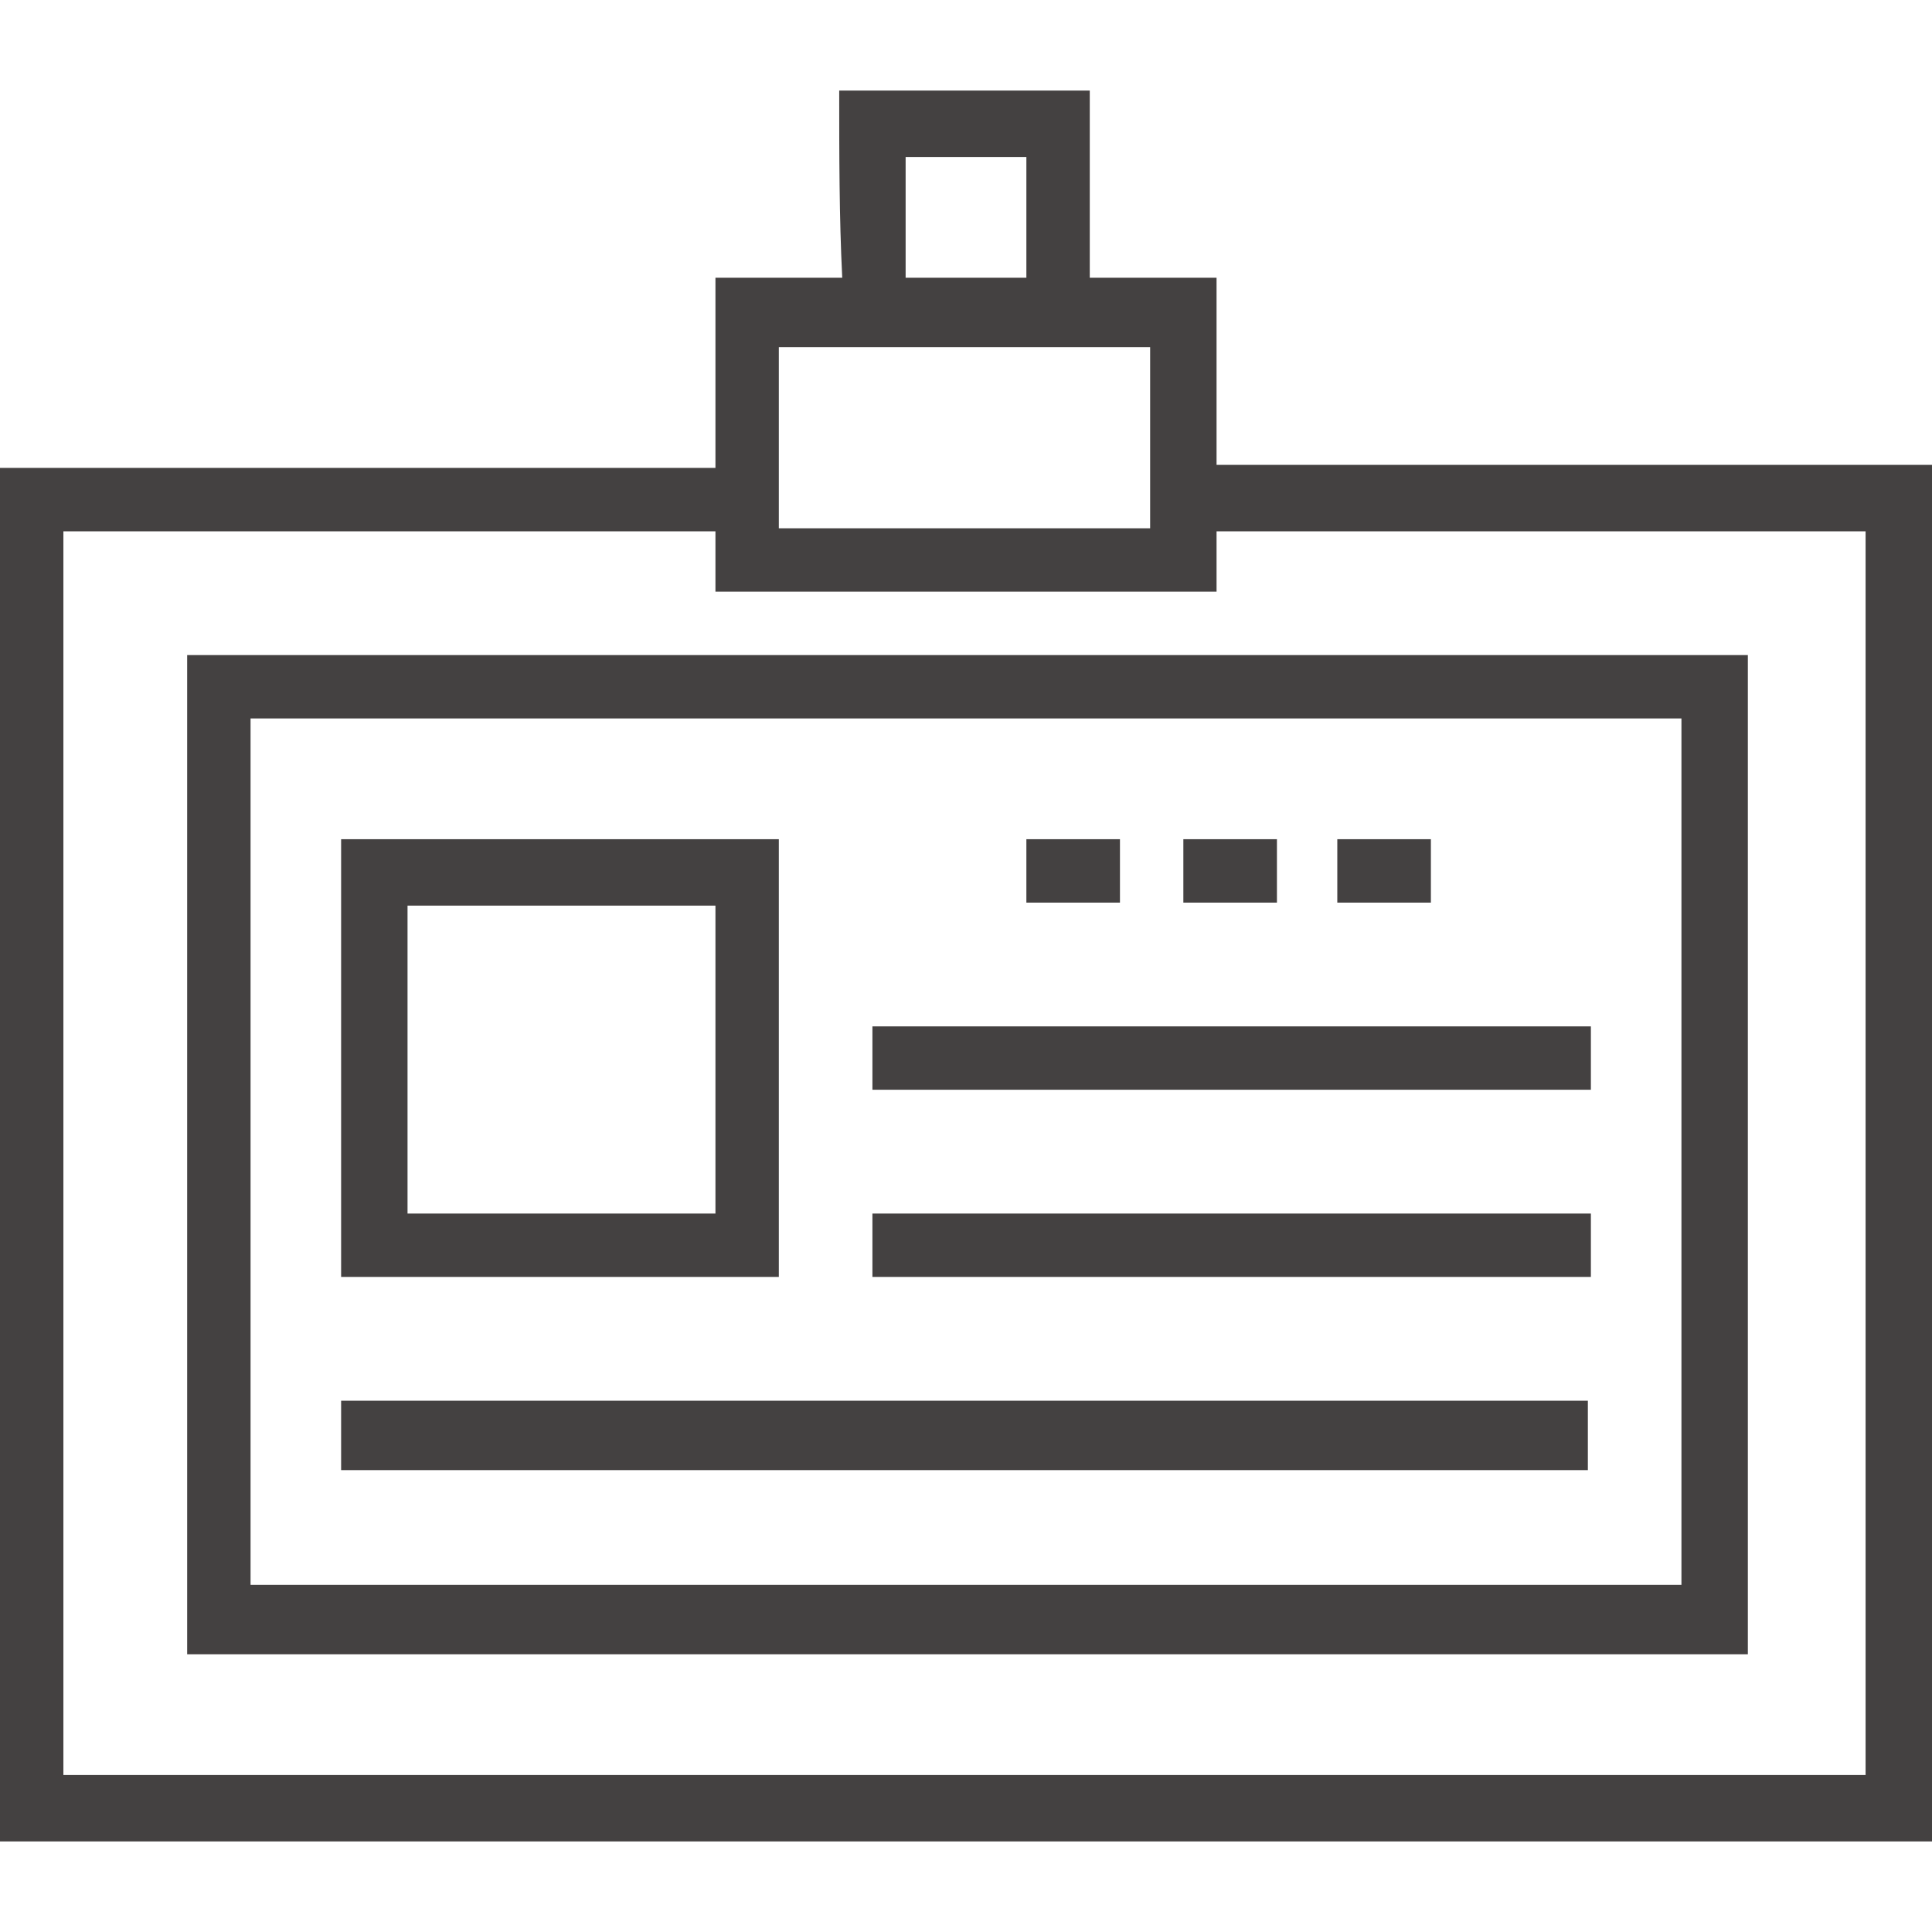
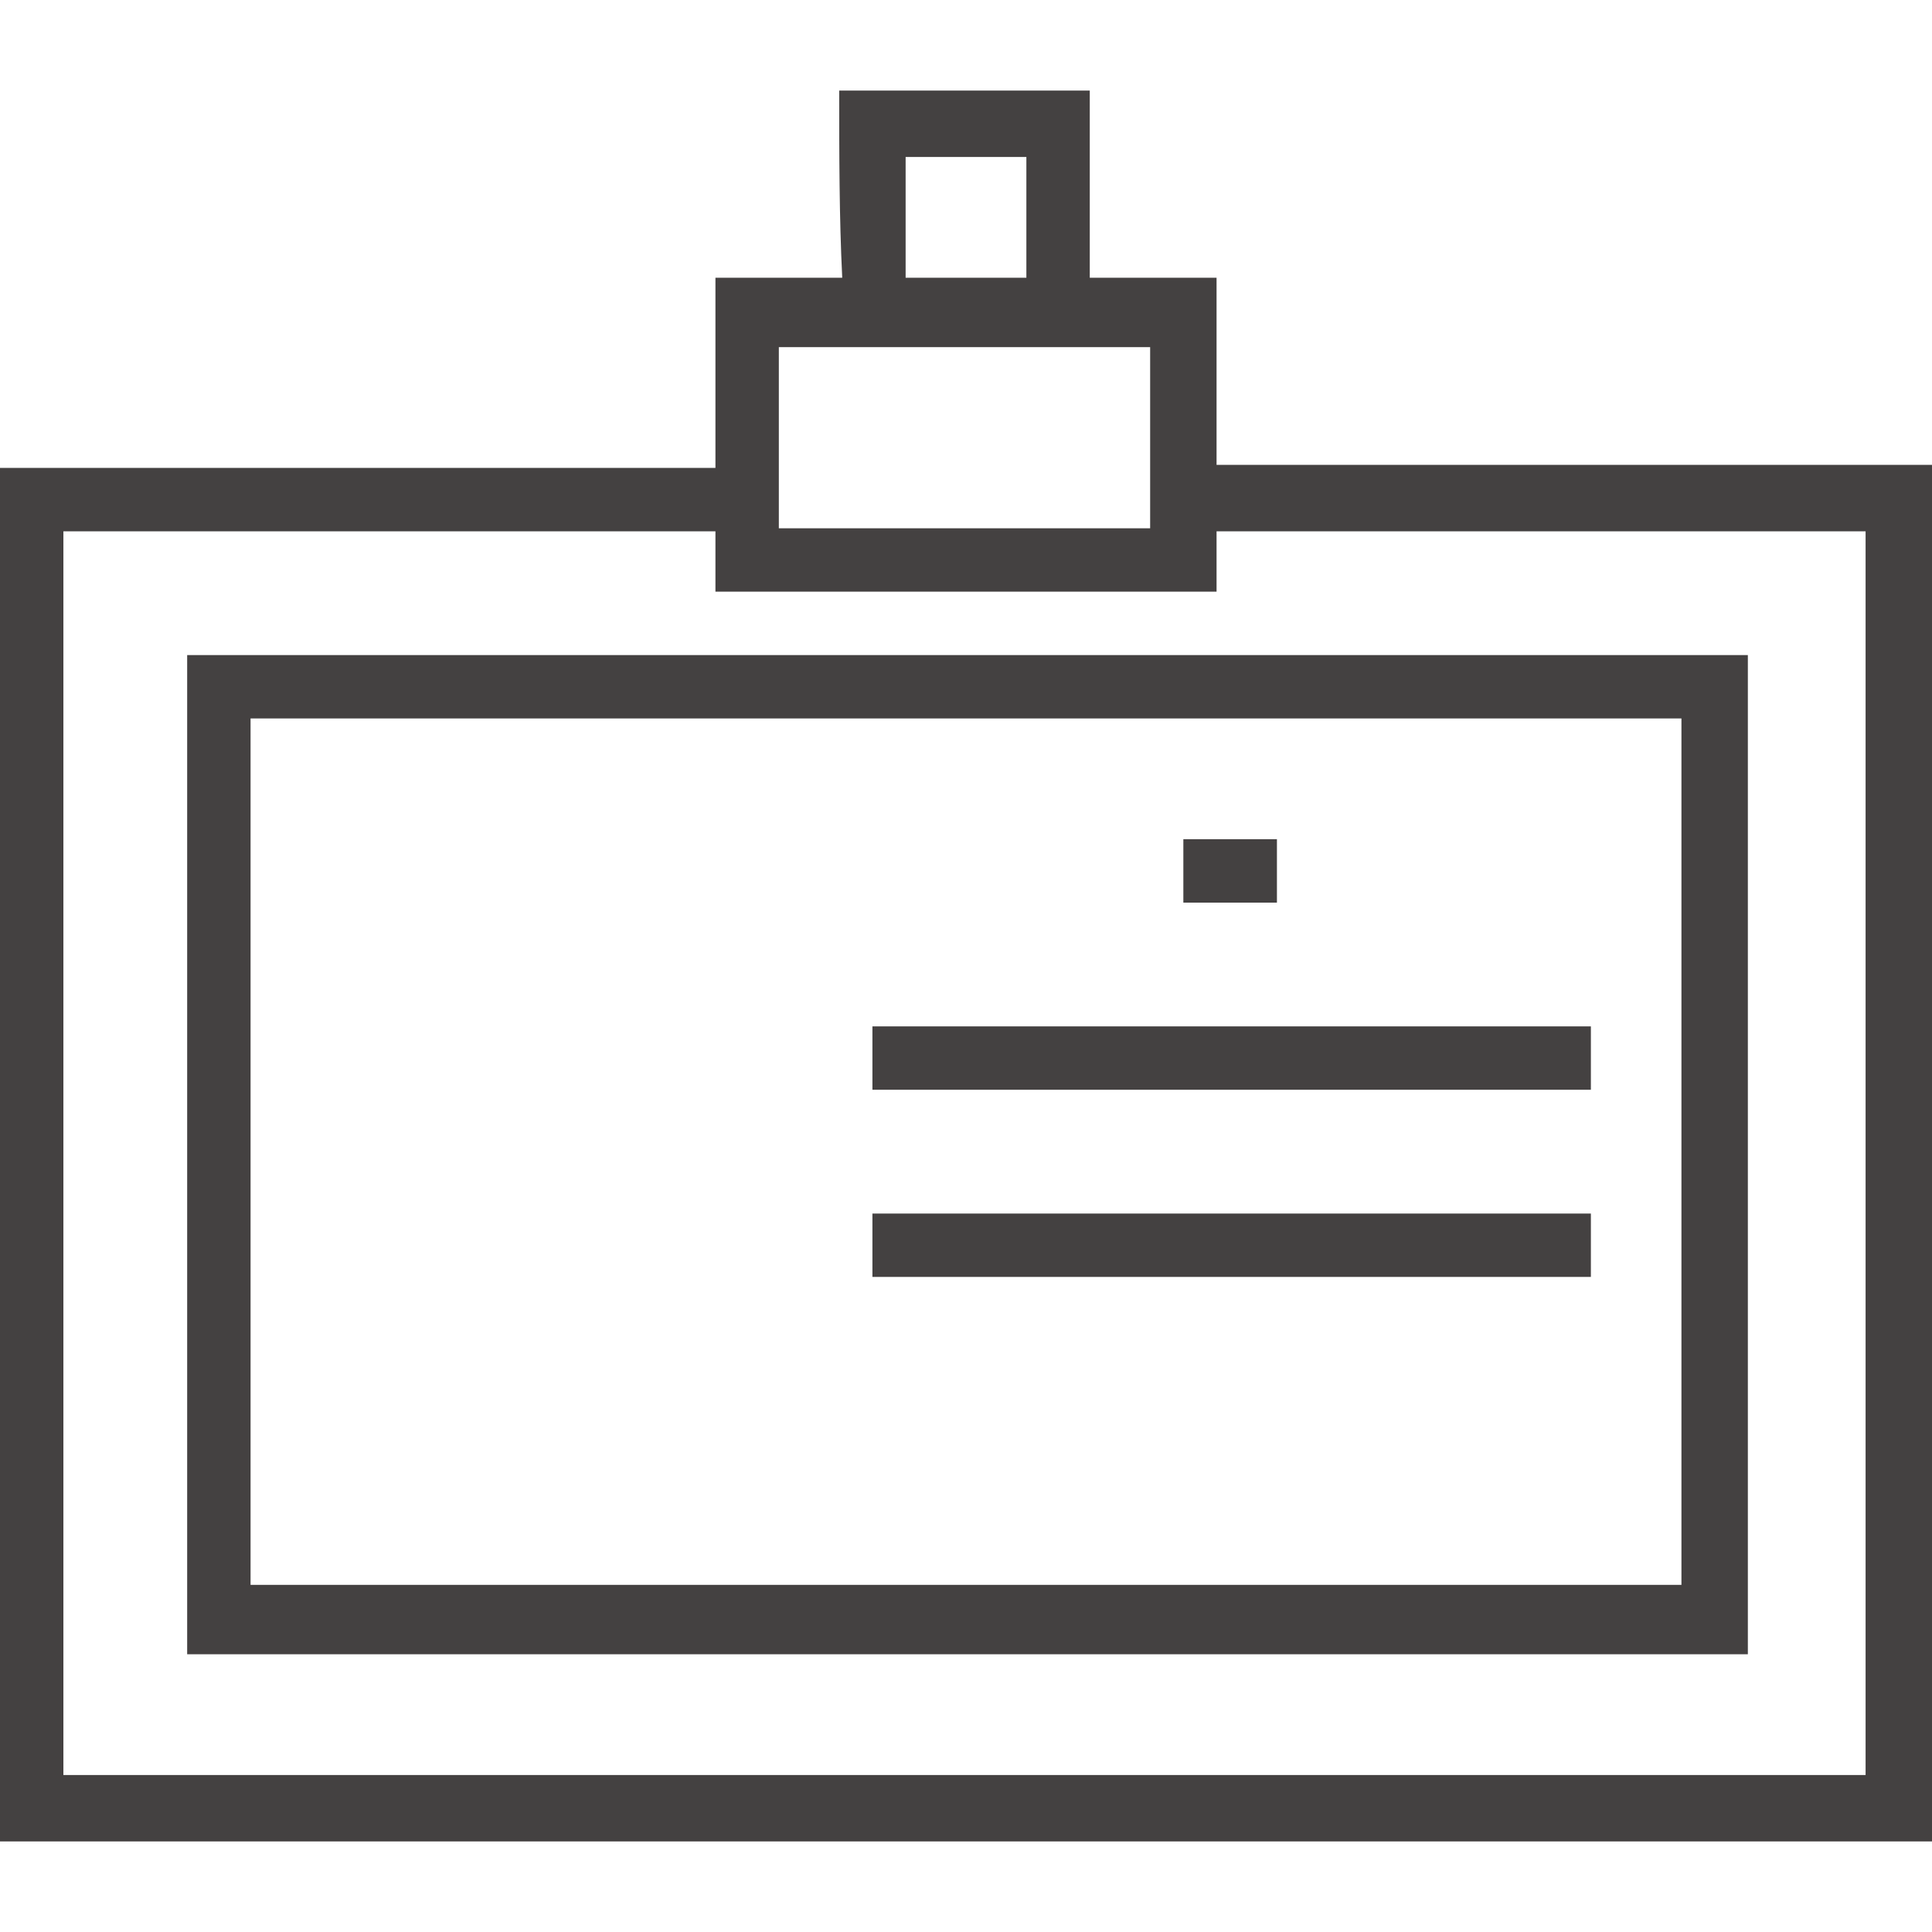
<svg xmlns="http://www.w3.org/2000/svg" version="1.1" id="Layer_1" x="0px" y="0px" width="64px" height="64px" viewBox="0 0 64 64" style="enable-background:new 0 0 64 64;" xml:space="preserve">
  <style type="text/css">
	.st0{fill:#444141;}
</style>
  <g>
    <path class="st0" d="M27.8,3c2.7,0,5.5,0,8.3,0c0,2,0,4.1,0,6.2c1.4,0,2.7,0,4.2,0c0,2,0,4.1,0,6.2c7.8,0,15.6,0,23.7,0   c0,15.1,0,30.1,0,45.6c-21.1,0-42.2,0-64,0c0-15,0-30,0-45.5c7.8,0,15.6,0,23.7,0c0-2.1,0-4.2,0-6.3c1.4,0,2.7,0,4.2,0   C27.8,7.2,27.8,5.1,27.8,3z M30,5.2c0,1.3,0,2.7,0,4c1.3,0,2.7,0,4,0c0-1.3,0-2.7,0-4C32.7,5.2,31.4,5.2,30,5.2z M25.8,11.5   c0,2,0,4,0,6c4.1,0,8.1,0,12.3,0c0-2,0-4,0-6C34.1,11.5,30,11.5,25.8,11.5z M2.1,17.6c0,13.6,0,27.2,0,41.2c19.7,0,39.4,0,59.7,0   c0-13.6,0-27.2,0-41.2c-7.1,0-14.2,0-21.5,0c0,0.7,0,1.3,0,2c-5.5,0-11,0-16.6,0c0-0.7,0-1.3,0-2C16.6,17.6,9.5,17.6,2.1,17.6z" />
    <path class="st0" d="M6.2,21.7c17,0,34.1,0,51.7,0c0,10.9,0,21.9,0,33.1c-17,0-34.1,0-51.7,0C6.2,43.9,6.2,32.9,6.2,21.7z    M8.3,23.8c0,9.5,0,19,0,28.7c15.6,0,31.3,0,47.4,0c0-9.5,0-19,0-28.7C40.1,23.8,24.4,23.8,8.3,23.8z" />
-     <path class="st0" d="M11.3,27.8c4.8,0,9.6,0,14.5,0c0,4.8,0,9.6,0,14.5c-4.8,0-9.6,0-14.5,0C11.3,37.5,11.3,32.8,11.3,27.8z    M13.5,30c0,3.4,0,6.7,0,10.2c3.4,0,6.7,0,10.2,0c0-3.4,0-6.7,0-10.2C20.3,30,16.9,30,13.5,30z" />
-     <path class="st0" d="M11.3,46.4c13.6,0,27.3,0,41.3,0c0,0.7,0,1.5,0,2.3c-13.6,0-27.3,0-41.3,0C11.3,47.9,11.3,47.1,11.3,46.4z" />
    <path class="st0" d="M28.9,40.2c7.9,0,15.7,0,23.8,0c0,0.7,0,1.4,0,2.1c-7.9,0-15.7,0-23.8,0C28.9,41.6,28.9,40.9,28.9,40.2z" />
    <path class="st0" d="M28.9,34c7.9,0,15.7,0,23.8,0c0,0.7,0,1.4,0,2.1c-7.9,0-15.7,0-23.8,0C28.9,35.5,28.9,34.7,28.9,34z" />
-     <path class="st0" d="M44.3,27.8c1,0,2.1,0,3.1,0c0,0.7,0,1.4,0,2.1c-1,0-2.1,0-3.1,0C44.3,29.3,44.3,28.6,44.3,27.8z" />
    <path class="st0" d="M39.2,27.8c1,0,2.1,0,3.1,0c0,0.7,0,1.4,0,2.1c-1,0-2.1,0-3.1,0C39.2,29.3,39.2,28.6,39.2,27.8z" />
-     <path class="st0" d="M34,27.8c1,0,2.1,0,3.1,0c0,0.7,0,1.4,0,2.1c-1,0-2.1,0-3.1,0C34,29.3,34,28.6,34,27.8z" />
  </g>
</svg>